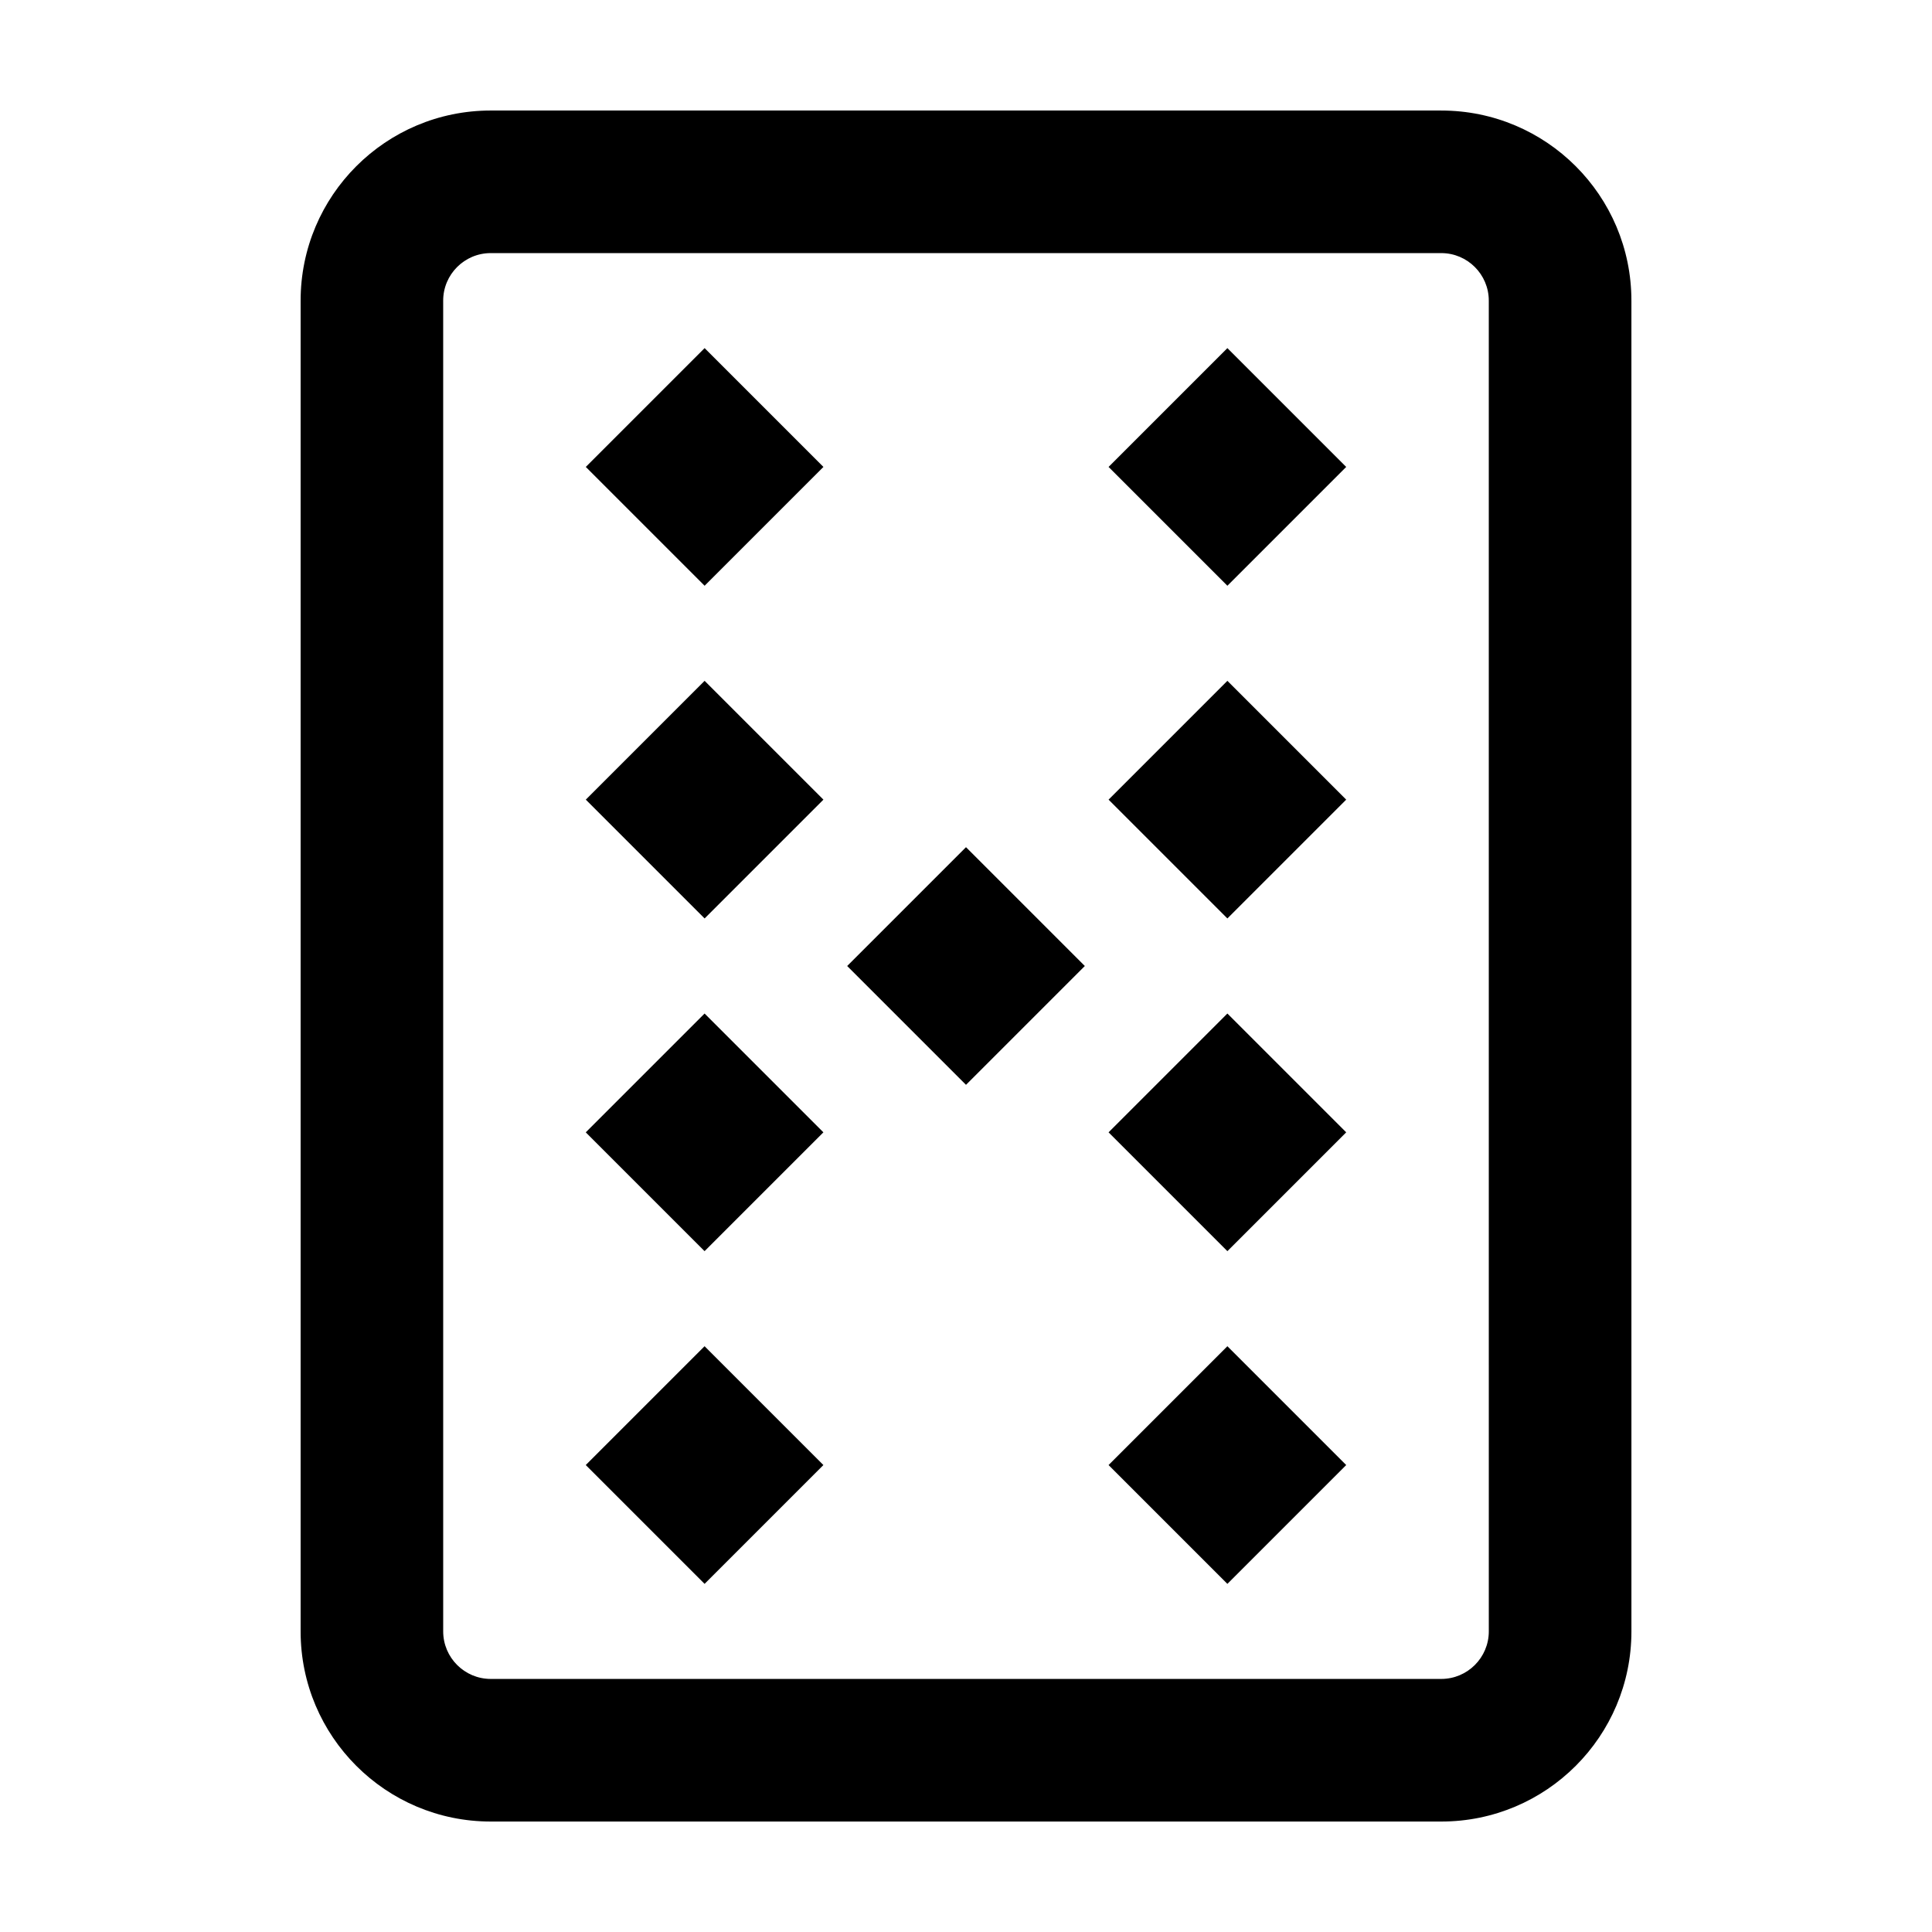
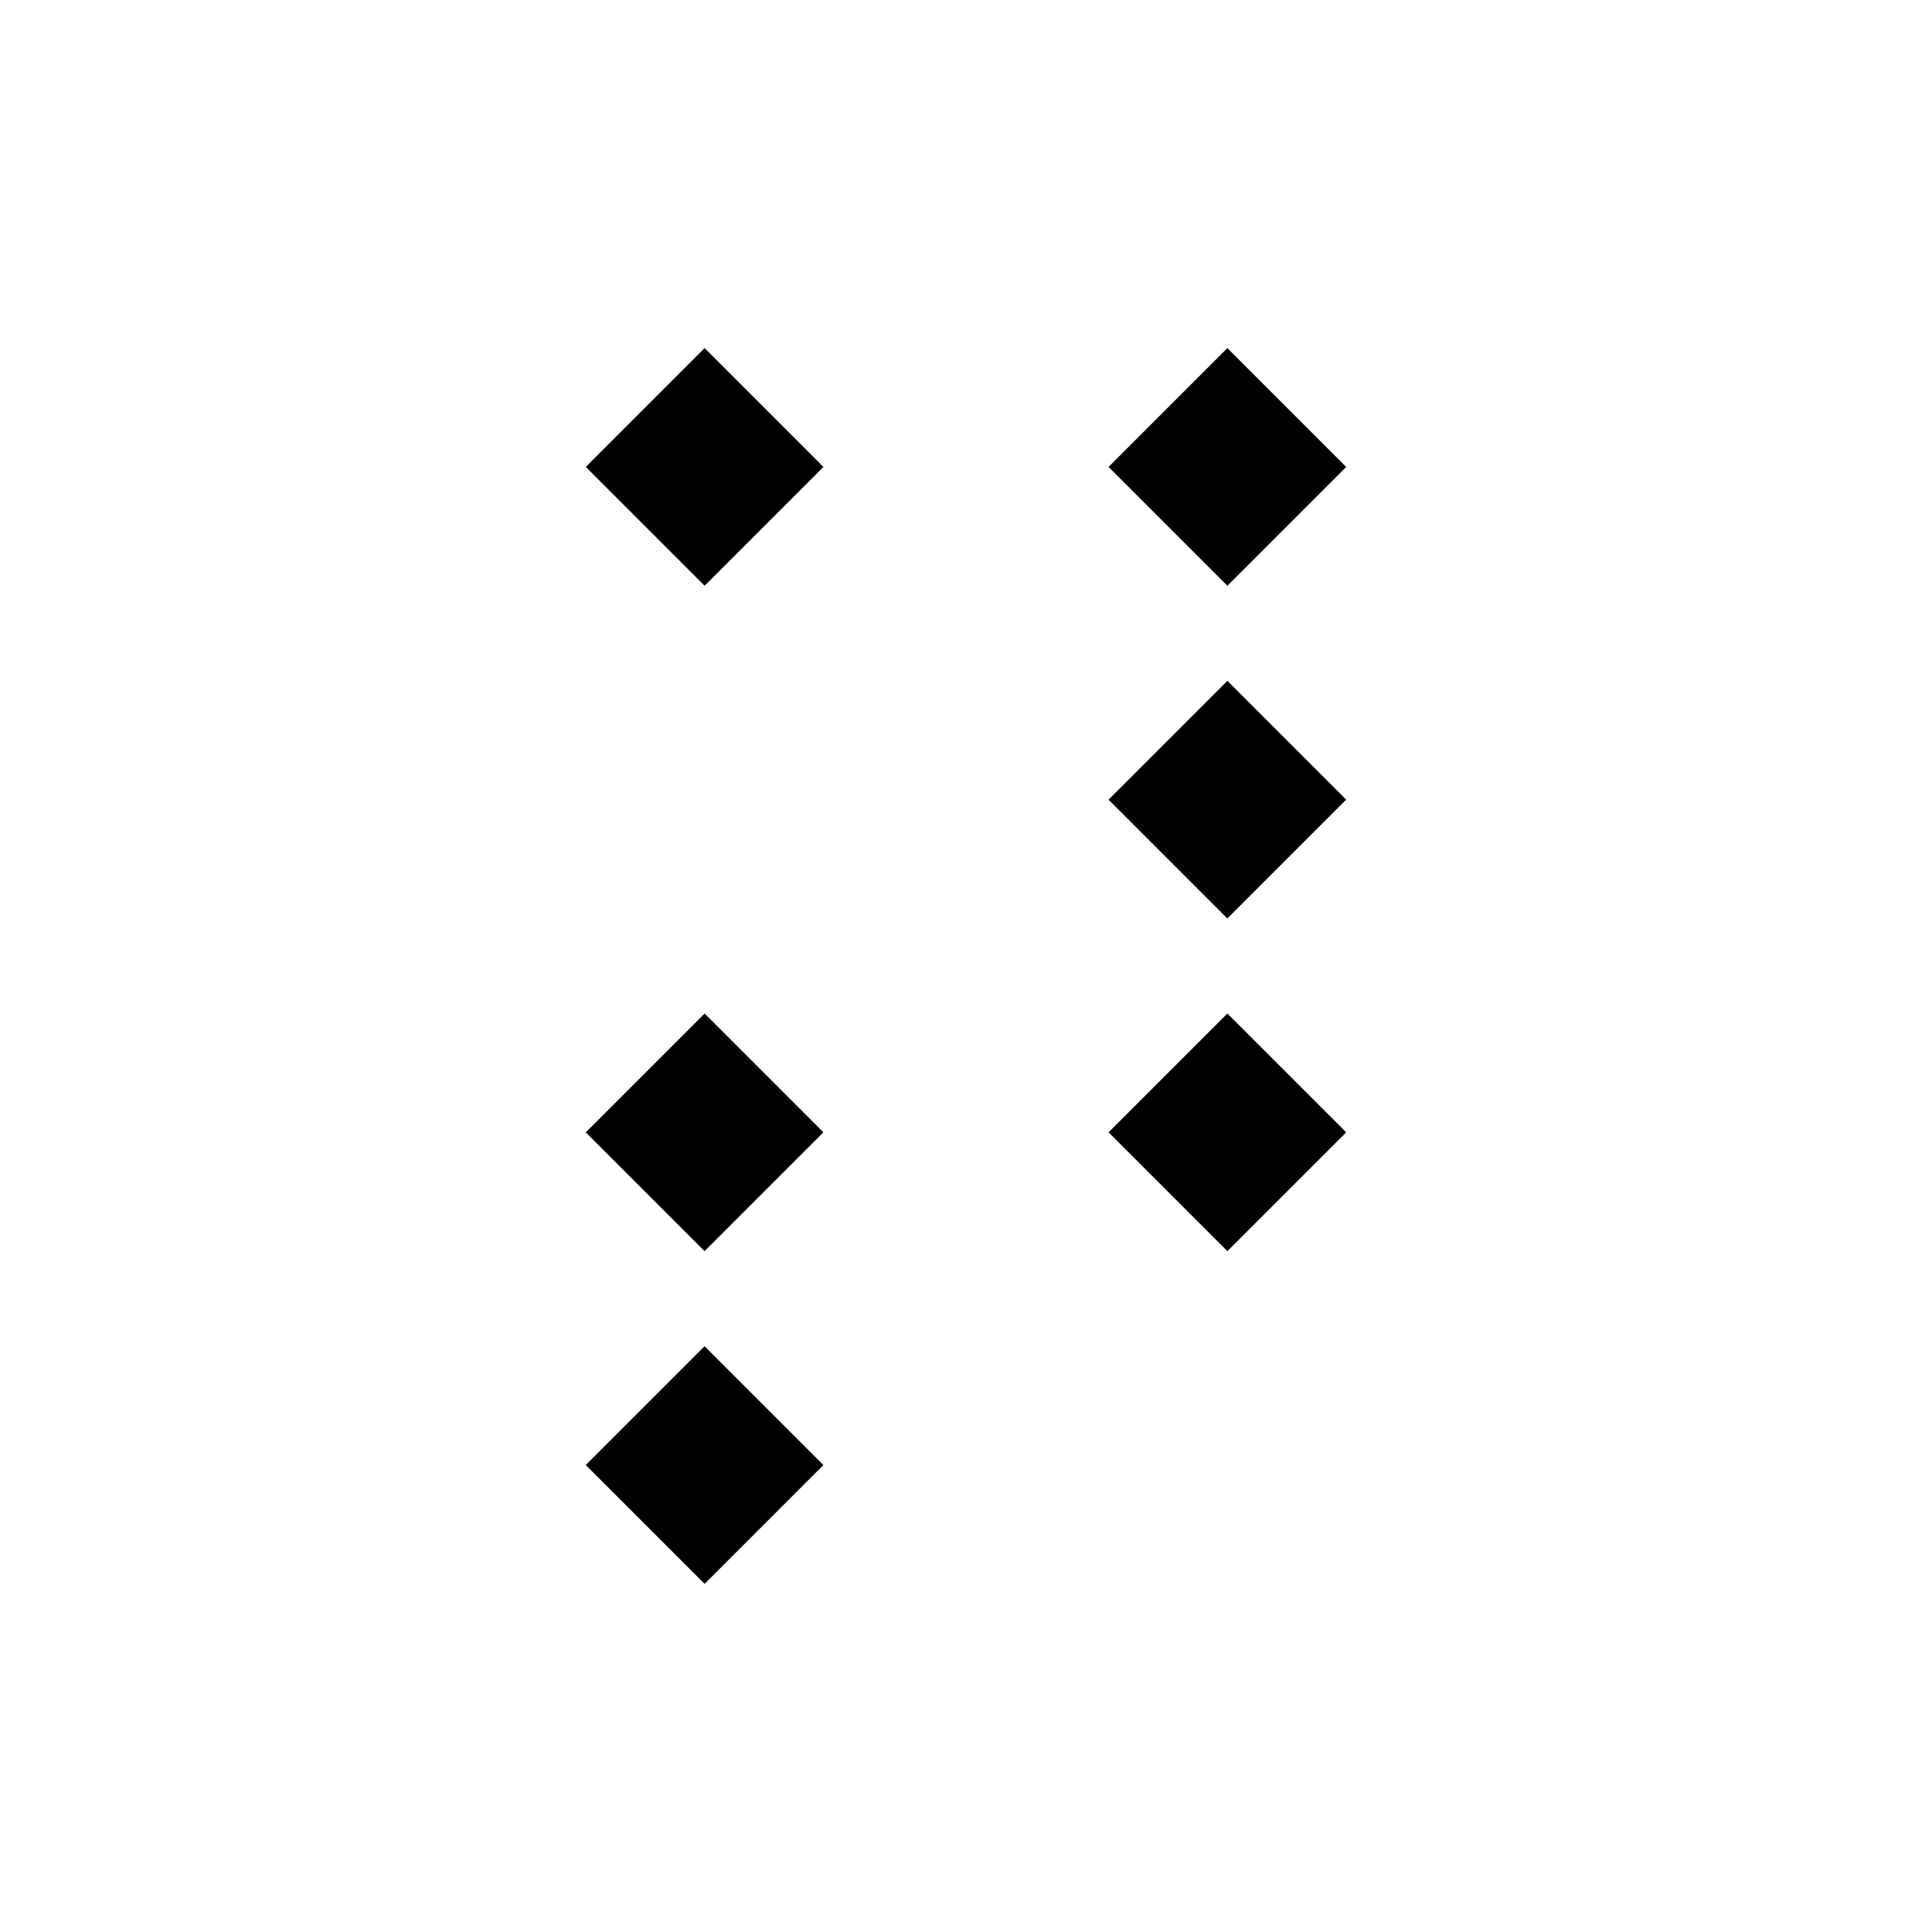
<svg xmlns="http://www.w3.org/2000/svg" fill="#000000" width="800px" height="800px" version="1.1" viewBox="144 144 512 512">
  <g>
-     <path d="m525.95 173.29h-251.9c-27.824 0-50.383 22.555-50.383 50.383v352.67c0 27.824 22.555 50.383 50.383 50.383h251.91c27.824 0 50.383-22.555 50.383-50.383l-0.004-352.67c0-27.824-22.555-50.379-50.383-50.379zm12.598 403.05c0 6.941-5.652 12.594-12.594 12.594h-251.91c-6.941 0-12.594-5.652-12.594-12.594l-0.004-352.67c0-6.949 5.652-12.594 12.594-12.594h251.91c6.941 0 12.594 5.648 12.594 12.594z" />
    <path d="m330.73 299.23-31.488-31.488 31.488-31.488 31.488 31.488z" />
-     <path d="m400 431.49-31.488-31.488 31.488-31.488 31.488 31.488z" />
    <path d="m330.72 563.74-31.488-31.488 31.488-31.488 31.488 31.488z" />
    <path d="m469.27 299.23-31.488-31.488 31.488-31.488 31.488 31.488z" />
-     <path d="m469.27 563.74-31.488-31.488 31.488-31.488 31.488 31.488z" />
-     <path d="m330.73 387.4-31.488-31.488 31.488-31.488 31.488 31.488z" />
    <path d="m469.27 387.4-31.488-31.488 31.488-31.488 31.488 31.488z" />
    <path d="m330.72 475.57-31.488-31.488 31.488-31.488 31.488 31.488z" />
    <path d="m469.27 475.57-31.488-31.488 31.488-31.488 31.488 31.488z" />
  </g>
</svg>